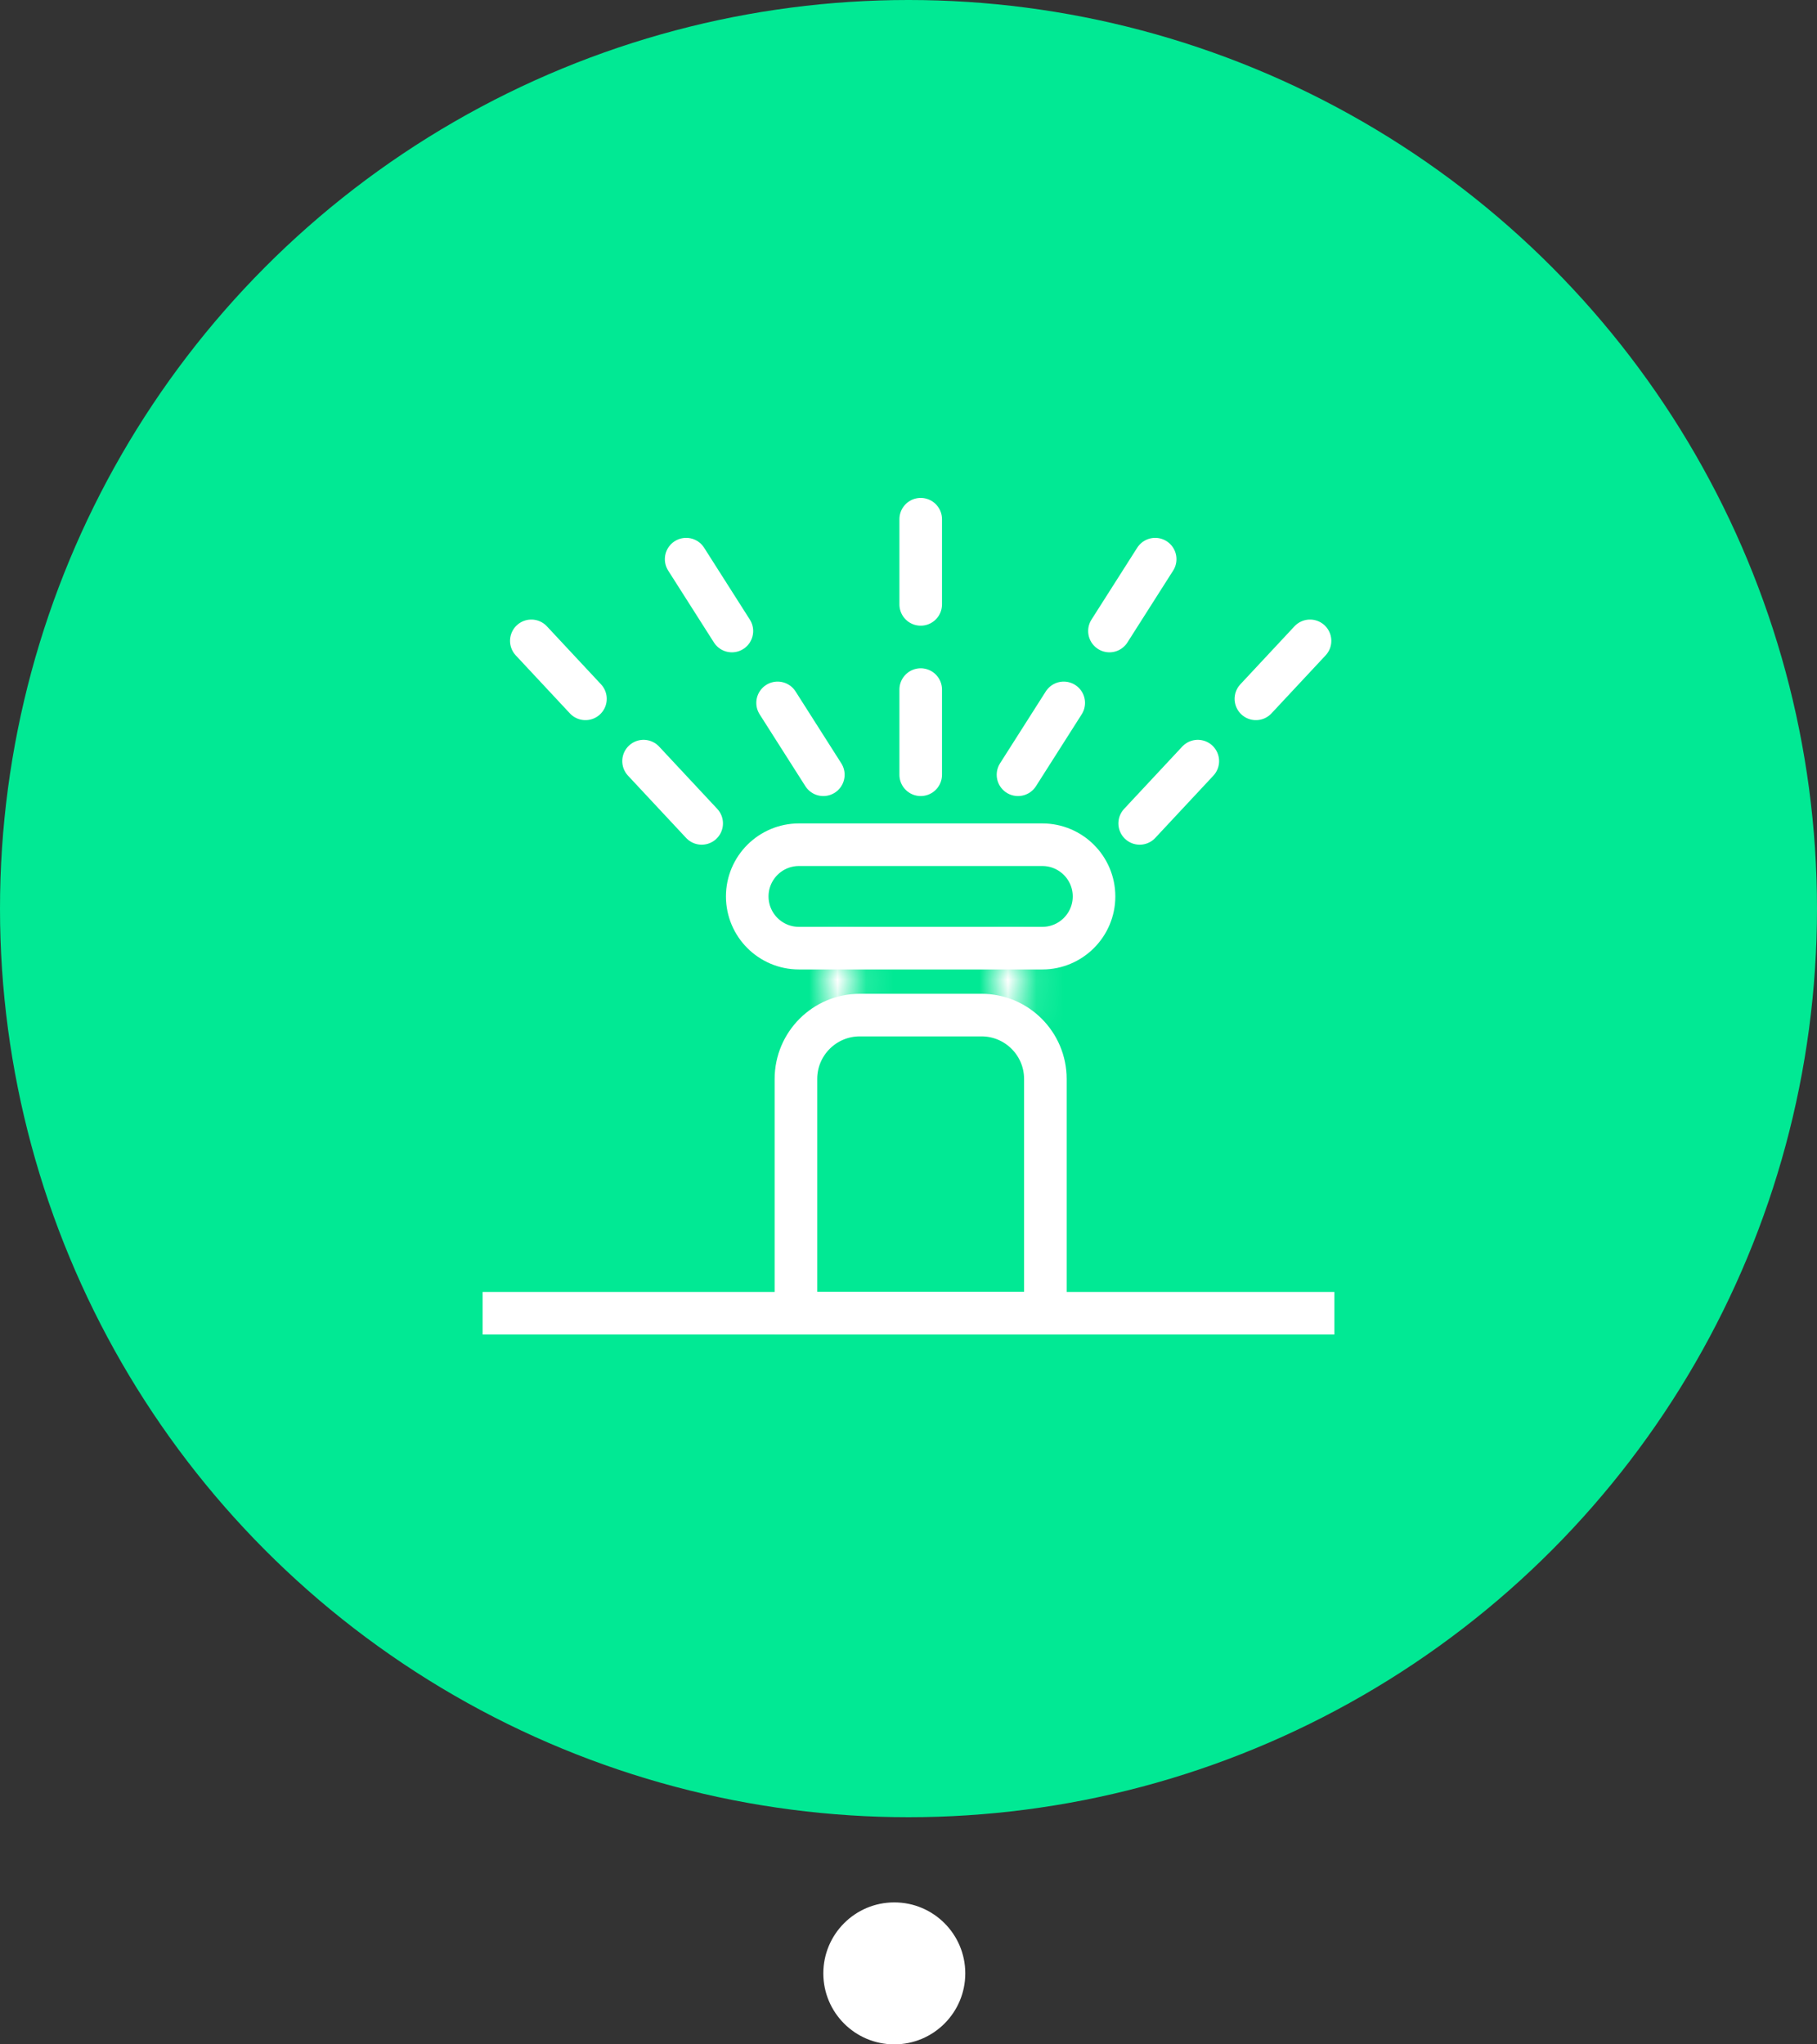
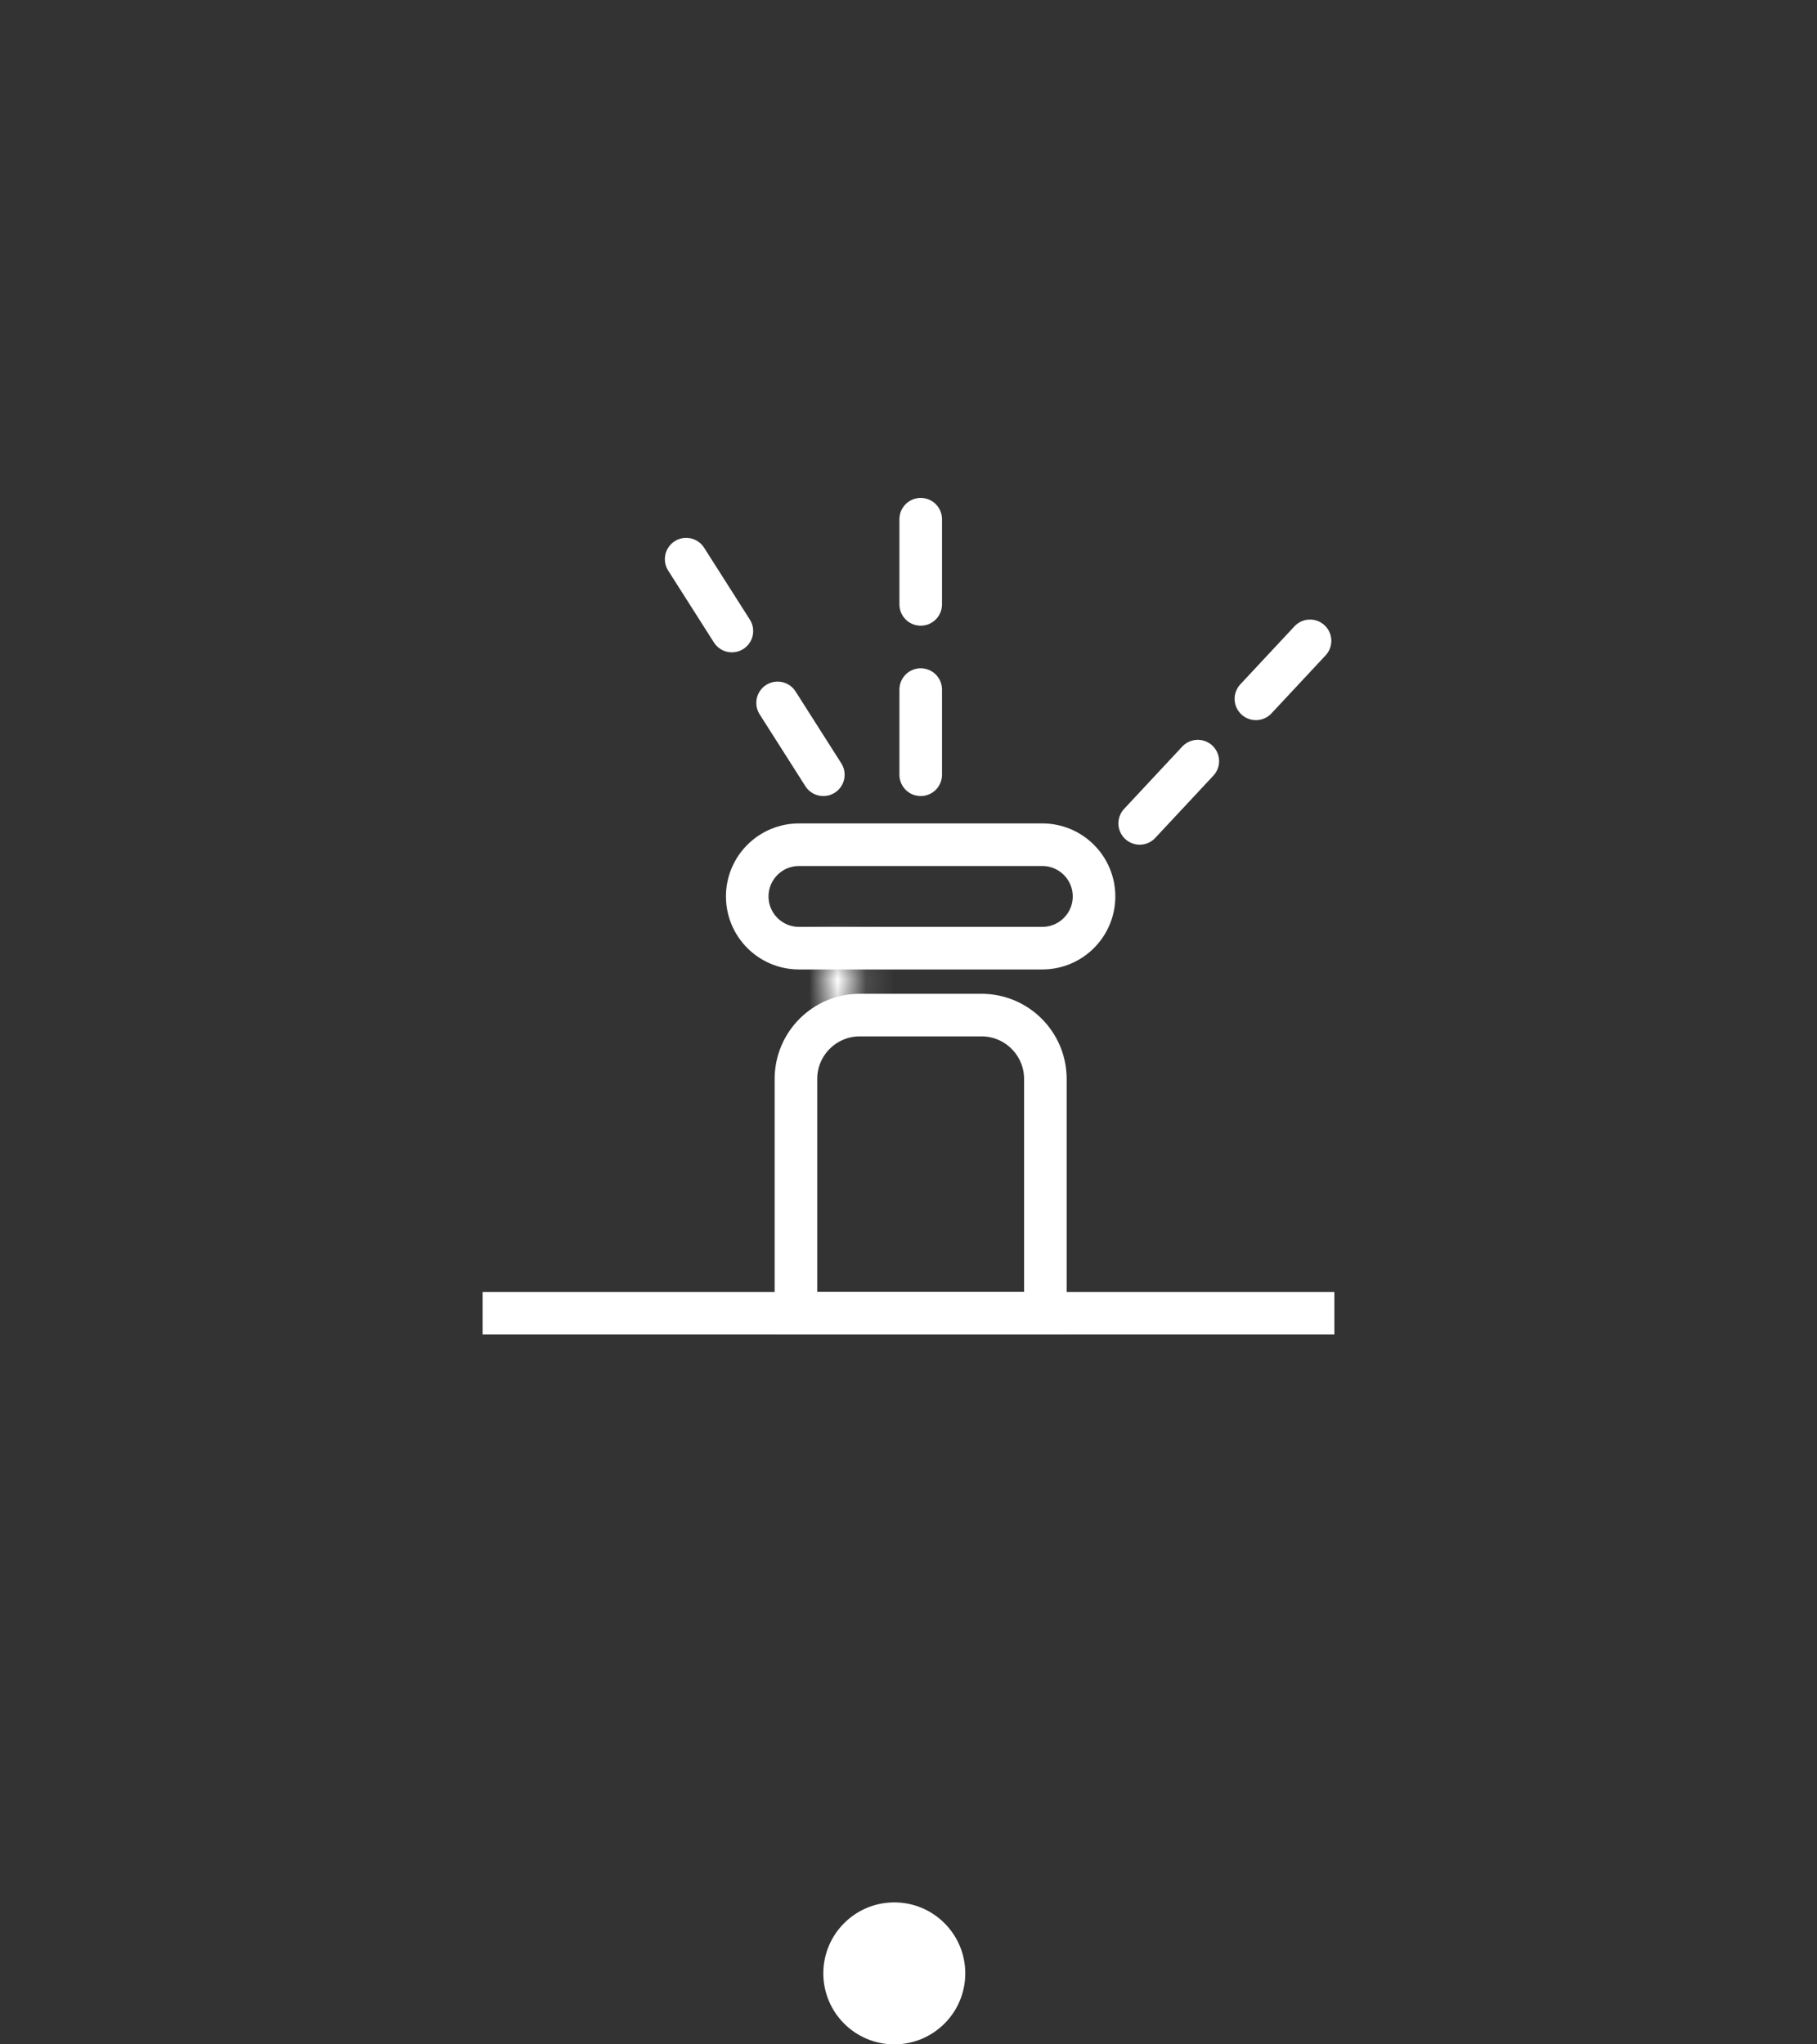
<svg xmlns="http://www.w3.org/2000/svg" width="64" height="72" viewBox="0 0 64 72" fill="none">
  <rect x="0" y="0" width="64" height="72" fill="#333333" stroke="none" />
  <circle cx="31.5" cy="69.5" r="2.5" fill="white" />
-   <circle cx="32" cy="32" r="32" fill="#01E994" />
  <path d="M30.285 35.75H34.571C35.813 35.75 36.821 36.757 36.821 38V46.25H28.035V38C28.035 36.757 29.043 35.75 30.285 35.75Z" stroke="white" stroke-width="1.5" />
  <path d="M28.142 29.75H36.713C37.719 29.75 38.535 30.566 38.535 31.571C38.535 32.577 37.719 33.393 36.713 33.393H28.142C27.136 33.393 26.32 32.577 26.32 31.571C26.32 30.566 27.136 29.75 28.142 29.75Z" stroke="white" stroke-width="1.5" />
  <mask id="path-5-inside-1_3902_55213" fill="white">
    <path d="M29 33.5H30.125V35.75H29V33.5Z" />
  </mask>
  <path d="M29 33.5V32H27.5V33.5H29ZM30.125 33.5H31.625V32H30.125V33.5ZM30.125 35.75V37.25H31.625V35.75H30.125ZM29 35.75H27.5V37.25H29V35.75ZM29 35H30.125V32H29V35ZM28.625 33.5V35.75H31.625V33.5H28.625ZM30.125 34.25H29V37.25H30.125V34.25ZM30.5 35.75V33.5H27.5V35.75H30.5Z" fill="white" mask="url(#path-5-inside-1_3902_55213)" />
  <mask id="path-7-inside-2_3902_55213" fill="white">
    <path d="M35 33.5H36.125V35.75H35V33.5Z" />
  </mask>
-   <path d="M35 33.5V32H33.5V33.5H35ZM36.125 33.5H37.625V32H36.125V33.5ZM36.125 35.75V37.25H37.625V35.75H36.125ZM35 35.75H33.5V37.25H35V35.75ZM35 35H36.125V32H35V35ZM34.625 33.5V35.75H37.625V33.5H34.625ZM36.125 34.25H35V37.25H36.125V34.25ZM36.5 35.75V33.5H33.5V35.75H36.5Z" fill="white" mask="url(#path-7-inside-2_3902_55213)" />
  <line x1="17" y1="46.25" x2="47" y2="46.25" stroke="white" stroke-width="1.5" />
  <path d="M32.43 27.286V17" stroke="white" stroke-width="1.5" stroke-linecap="round" stroke-dasharray="3 3" />
-   <path d="M35.857 27.286L41.857 17.857" stroke="white" stroke-width="1.5" stroke-linecap="round" stroke-dasharray="3 3" />
  <path d="M40.143 28.999L46.143 22.57" stroke="white" stroke-width="1.5" stroke-linecap="round" stroke-dasharray="3 3" />
-   <path d="M24.715 28.999L18.715 22.57" stroke="white" stroke-width="1.5" stroke-linecap="round" stroke-dasharray="3 3" />
  <path d="M29 27.286L23 17.857" stroke="white" stroke-width="1.5" stroke-linecap="round" stroke-dasharray="3 3" />
</svg>